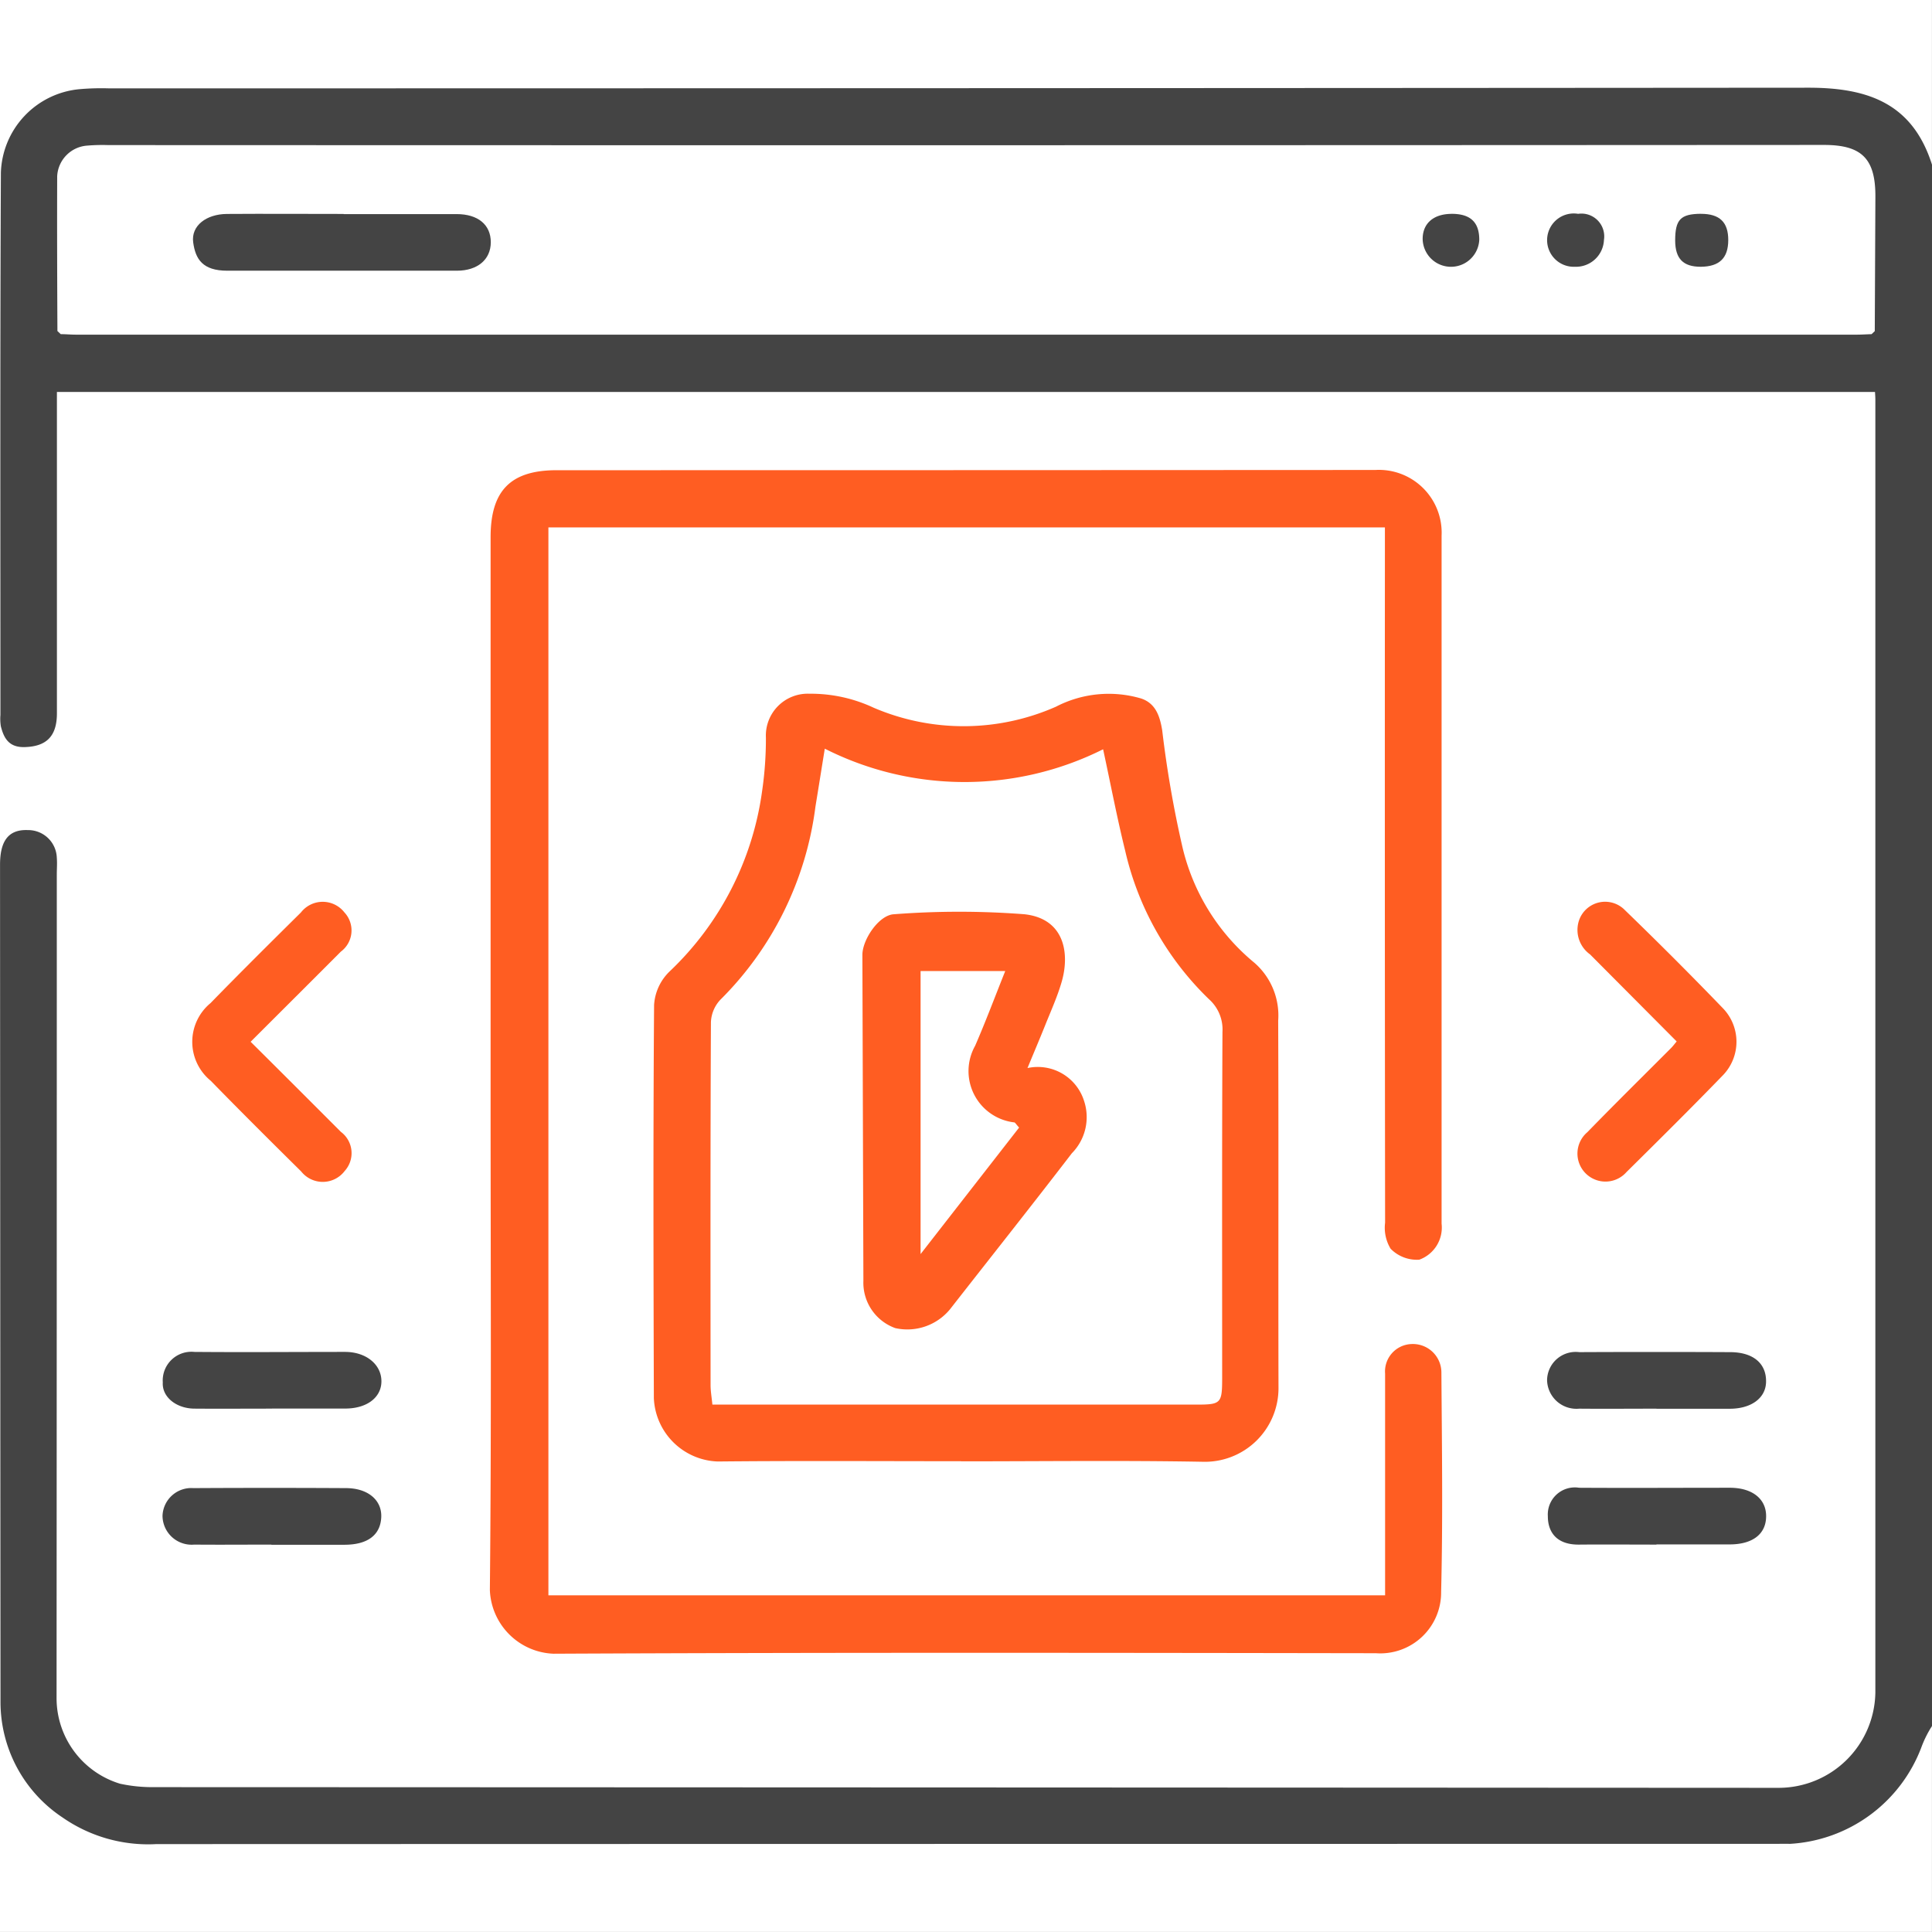
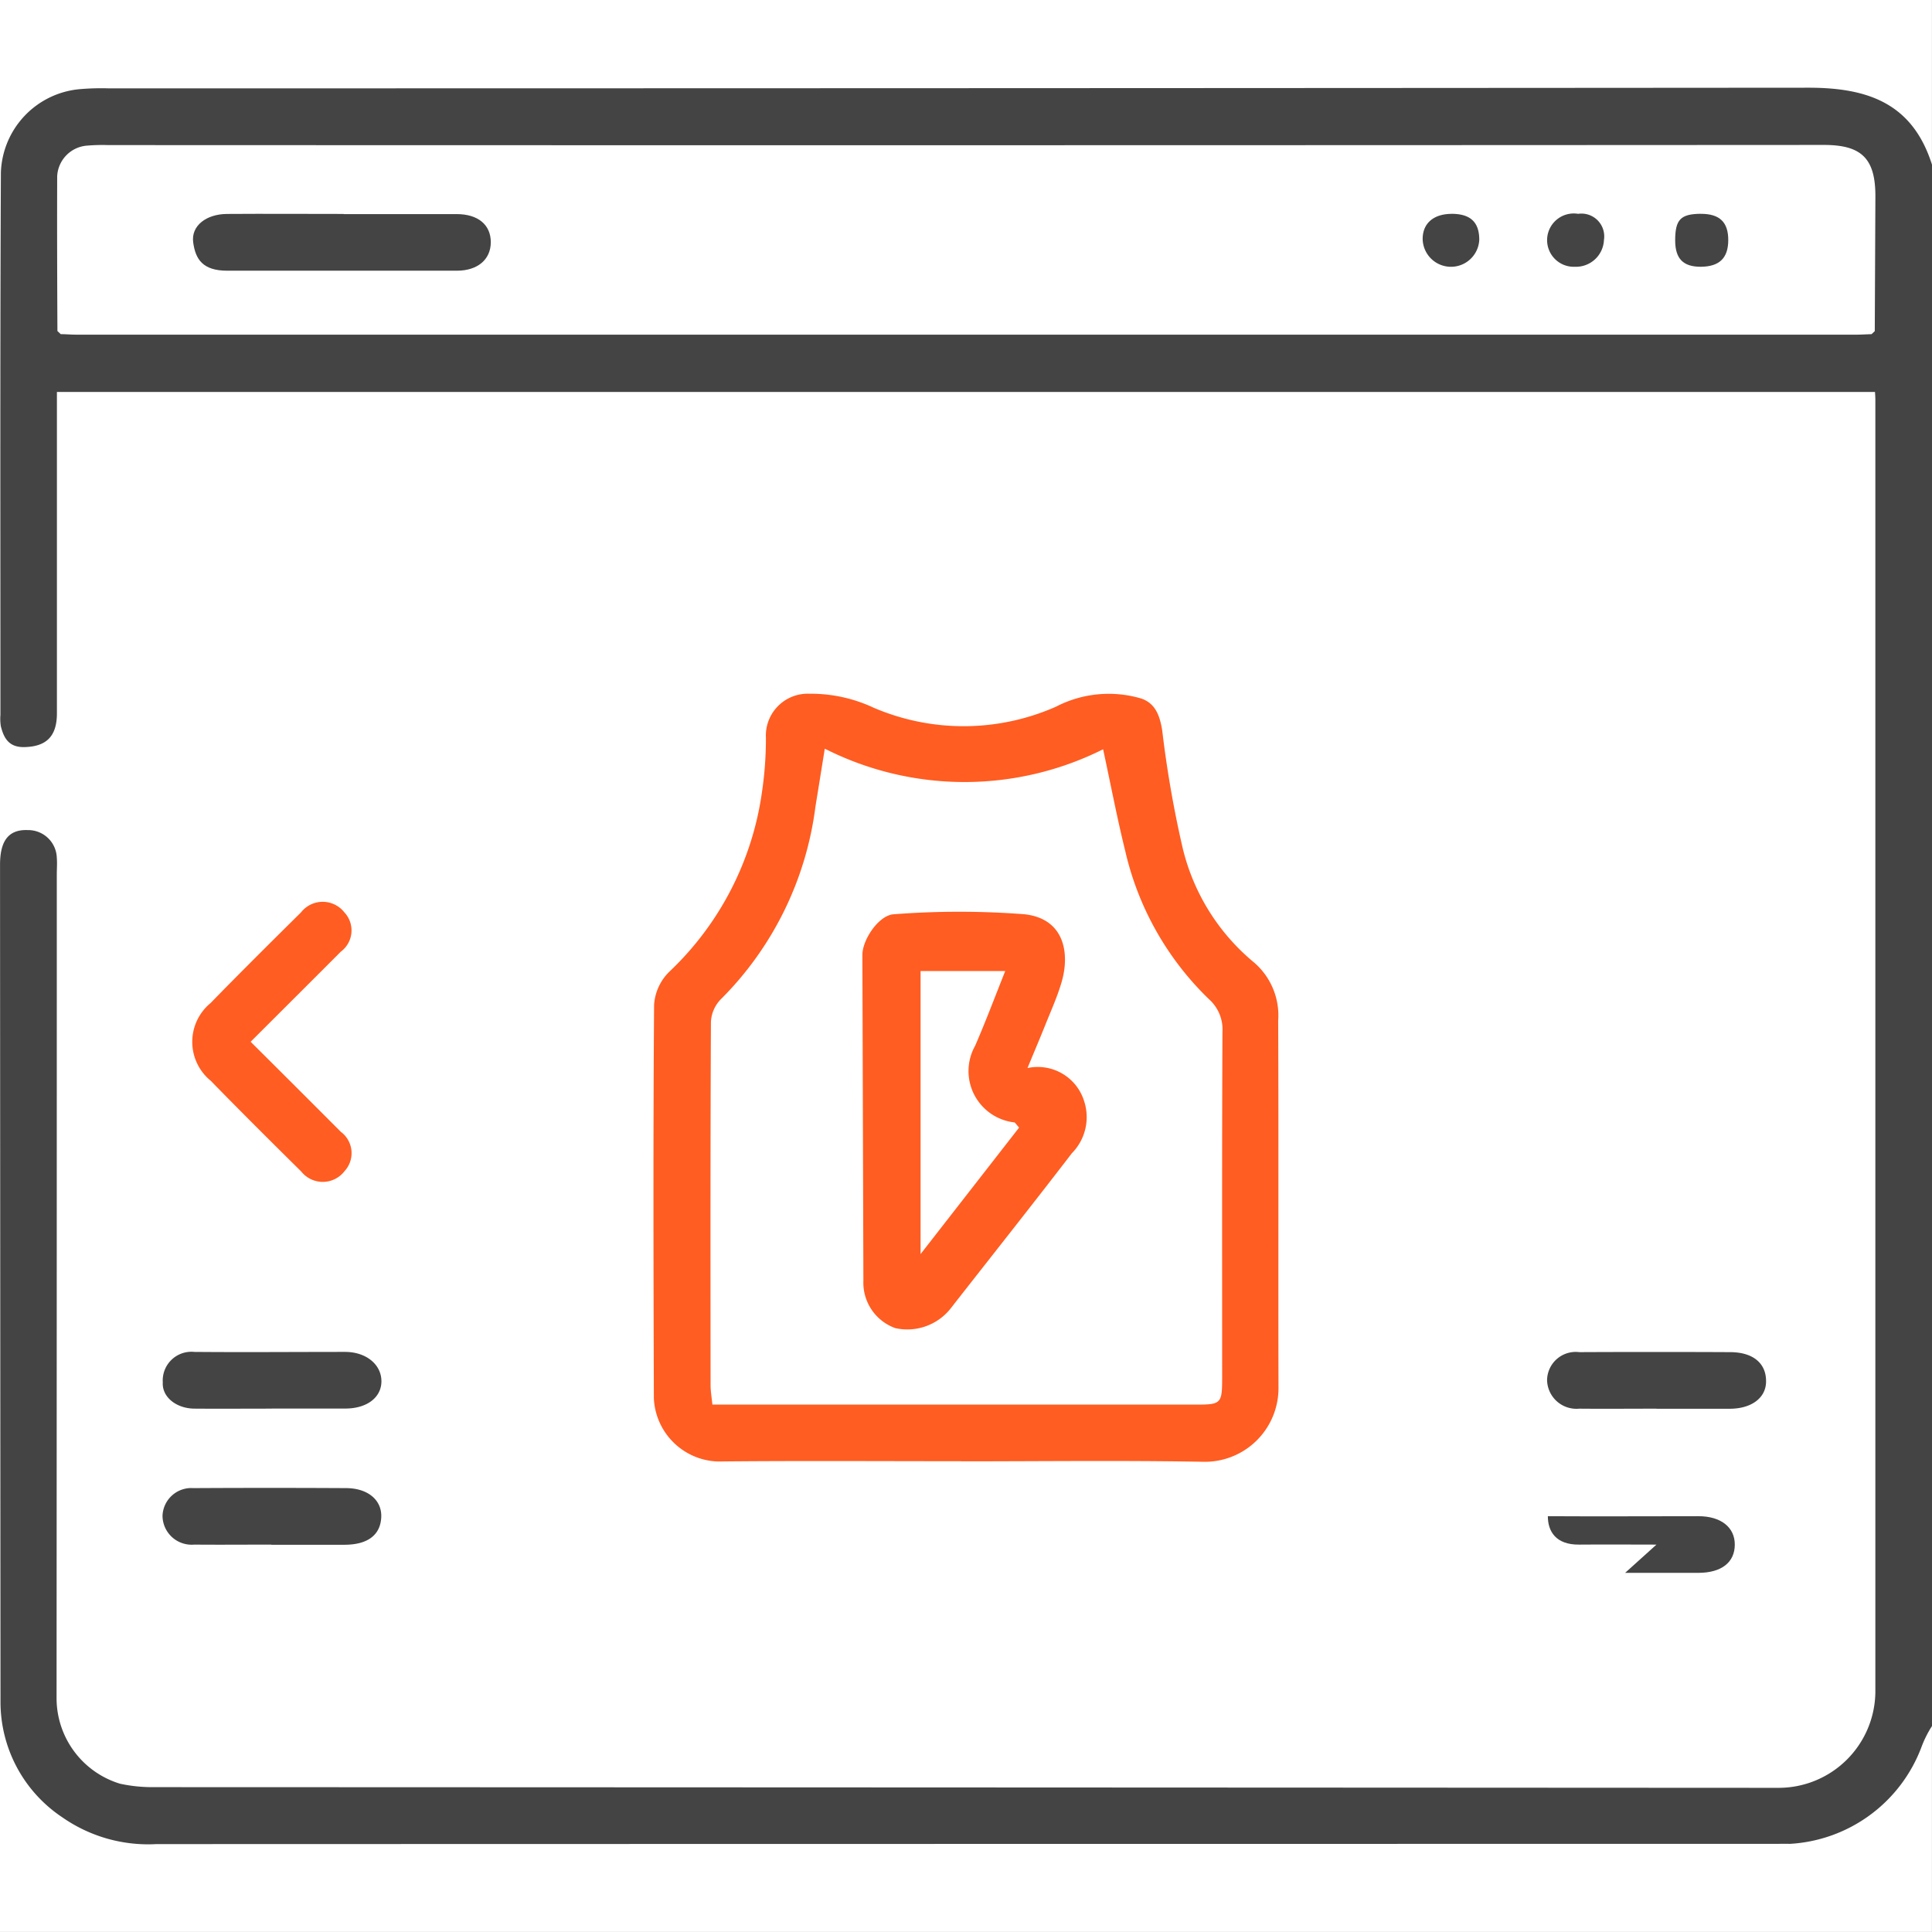
<svg xmlns="http://www.w3.org/2000/svg" width="50.001" height="50" viewBox="0 0 50.001 50">
  <rect x="0" y="0" width="50.001" height="50" fill="#333333" stroke="none" />
  <defs>
    <clipPath id="clip-path">
      <rect id="Rectangle_154" data-name="Rectangle 154" width="50" height="45.46" fill="#444" />
    </clipPath>
  </defs>
  <g id="Group_287" data-name="Group 287" transform="translate(-253 -136)">
    <rect id="Rectangle_155" data-name="Rectangle 155" width="50" height="50" transform="translate(253 136)" fill="#fff" />
    <g id="Group_286" data-name="Group 286" transform="translate(253.001 138.27)">
      <g id="Group_285" data-name="Group 285" clip-path="url(#clip-path)">
        <path id="Path_685" data-name="Path 685" d="M50,42.4a2.814,2.814,0,0,0-.267.53A3.874,3.874,0,0,1,46.32,45.45c-.13-.005-.26,0-.39,0q-20.941,0-41.883.006a3.879,3.879,0,0,1-2.428-.688A3.584,3.584,0,0,1,.012,41.784Q.005,30.949,0,20.113c0-.529.154-.923.716-.9a.741.741,0,0,1,.753.712c.012.146,0,.293,0,.44q0,10.664-.006,21.328a2.315,2.315,0,0,0,1.642,2.2,3.912,3.912,0,0,0,.855.089Q25,43.989,46.041,44a2.505,2.505,0,0,0,2.493-2.466q0-16.73,0-33.46c0-.061-.005-.122-.009-.2H1.472V9q0,3.6,0,7.191c0,.6-.277.859-.835.874-.4.011-.537-.221-.616-.539a1.218,1.218,0,0,1-.011-.293C.01,11.556,0,6.876.022,2.2A2.242,2.242,0,0,1,2.045.039a6.478,6.478,0,0,1,.78-.022Q24.816.016,46.807,0C48.357,0,49.5.414,50,1.992ZM1.488,6.3l.083.078c.13,0,.26.013.39.013H48.046c.13,0,.26-.009.39-.013l.083-.078q.008-1.735.016-3.47c.006-.993-.35-1.35-1.336-1.349Q25,1.494,2.8,1.485a4.615,4.615,0,0,0-.536.013.837.837,0,0,0-.785.79c-.005,1.336,0,2.672.006,4.008" transform="translate(0 0)" fill="#444" />
-         <path id="Path_686" data-name="Path 686" d="M120.375,77.349H98.721v27.639h21.654v-3.144c0-.864,0-1.728,0-2.593a.71.71,0,0,1,.674-.766.738.738,0,0,1,.783.74c.013,1.891.04,3.784-.007,5.674a1.575,1.575,0,0,1-1.69,1.587c-7.094-.011-14.189-.021-21.283.013a1.715,1.715,0,0,1-1.646-1.65c.042-4.19.019-8.381.019-12.572q0-7.338,0-14.675c0-1.206.518-1.733,1.712-1.733q10.593,0,21.185-.006a1.625,1.625,0,0,1,1.715,1.7q0,8.9,0,17.806a.884.884,0,0,1-.576.932.948.948,0,0,1-.744-.284,1.049,1.049,0,0,1-.142-.674q-.01-8.707-.005-17.415v-.579" transform="translate(-84.529 -65.97)" fill="#ff5d22" />
        <path id="Path_687" data-name="Path 687" d="M137.647,140.081c-2.1,0-4.2-.014-6.3.007a1.714,1.714,0,0,1-1.651-1.64c-.01-3.391-.019-6.783.006-10.174a1.316,1.316,0,0,1,.4-.867,7.908,7.908,0,0,0,2.394-4.658,9.372,9.372,0,0,0,.1-1.393,1.084,1.084,0,0,1,1.129-1.138,3.827,3.827,0,0,1,1.657.361,5.91,5.91,0,0,0,4.722-.026,2.965,2.965,0,0,1,2.206-.211c.377.128.483.464.542.82a28.42,28.42,0,0,0,.517,2.993,5.508,5.508,0,0,0,1.867,3.024,1.808,1.808,0,0,1,.618,1.5c.013,3.163,0,6.327.008,9.49a1.906,1.906,0,0,1-1.972,1.926c-2.082-.037-4.165-.011-6.248-.011Zm3.673-18.424a8.009,8.009,0,0,1-7.2-.017c-.087.541-.164,1.023-.242,1.5a8.57,8.57,0,0,1-2.463,5,.9.9,0,0,0-.242.583c-.015,3.128-.011,6.257-.009,9.385,0,.158.028.315.047.508h12.518c.649,0,.675-.027.675-.7,0-2.982-.006-5.964.008-8.945a1.05,1.05,0,0,0-.349-.847,7.737,7.737,0,0,1-2.168-3.839c-.211-.855-.376-1.721-.571-2.625" transform="translate(-112.775 -104.534)" fill="#ff5d22" />
        <path id="Path_688" data-name="Path 688" d="M39.7,165.174c.8.794,1.564,1.559,2.331,2.327a.687.687,0,0,1,.1,1.013.712.712,0,0,1-1.126.013c-.786-.777-1.57-1.557-2.342-2.348a1.3,1.3,0,0,1-.006-2.008c.772-.792,1.556-1.57,2.342-2.348a.713.713,0,0,1,1.125,0,.683.683,0,0,1-.092,1.014c-.767.769-1.536,1.535-2.338,2.336" transform="translate(-33.211 -140.479)" fill="#ff5d22" />
-         <path id="Path_689" data-name="Path 689" d="M315.512,165.151c-.755-.759-1.5-1.507-2.242-2.253a.779.779,0,0,1-.294-.852.714.714,0,0,1,1.2-.29q1.3,1.257,2.552,2.556a1.248,1.248,0,0,1,0,1.694c-.826.854-1.67,1.69-2.514,2.525A.725.725,0,1,1,313.2,167.5c.715-.735,1.445-1.454,2.169-2.18.044-.044.081-.095.14-.165" transform="translate(-272.12 -140.468)" fill="#ff5d22" />
-         <path id="Path_690" data-name="Path 690" d="M309.975,279.314c-.666,0-1.332-.006-2,0-.611.007-.812-.351-.811-.735a.7.7,0,0,1,.811-.736c1.3.008,2.6,0,3.9,0,.583,0,.94.291.938.735,0,.46-.345.729-.938.731-.634,0-1.267,0-1.9,0" transform="translate(-267.106 -241.609)" fill="#444" />
+         <path id="Path_690" data-name="Path 690" d="M309.975,279.314c-.666,0-1.332-.006-2,0-.611.007-.812-.351-.811-.735c1.3.008,2.6,0,3.9,0,.583,0,.94.291.938.735,0,.46-.345.729-.938.731-.634,0-1.267,0-1.9,0" transform="translate(-267.106 -241.609)" fill="#444" />
        <path id="Path_691" data-name="Path 691" d="M35.126,252.328c-.666,0-1.332.005-2,0-.474,0-.851-.3-.827-.679a.743.743,0,0,1,.817-.789c1.3.011,2.6,0,3.9,0,.556,0,.952.337.941.777-.01.41-.383.688-.931.689-.633,0-1.267,0-1.9,0" transform="translate(-28.087 -218.142)" fill="#444" />
        <path id="Path_692" data-name="Path 692" d="M309.844,252.331c-.666,0-1.332.006-2,0a.76.76,0,0,1-.832-.74.741.741,0,0,1,.834-.723q1.949-.009,3.9,0c.609,0,.949.3.933.781-.013.41-.385.683-.936.684q-.95,0-1.9,0" transform="translate(-266.974 -218.144)" fill="#444" />
        <path id="Path_693" data-name="Path 693" d="M35.073,279.311c-.666,0-1.332.006-2,0a.754.754,0,0,1-.82-.747.746.746,0,0,1,.8-.715q1.973-.011,3.946,0c.57,0,.932.311.915.748-.019.464-.349.716-.946.718-.633,0-1.267,0-1.9,0" transform="translate(-28.048 -241.606)" fill="#444" />
        <path id="Path_694" data-name="Path 694" d="M11.413,48.271l.083.078-.083-.078" transform="translate(-9.925 -41.976)" fill="#444" />
        <path id="Path_695" data-name="Path 695" d="M371.383,48.353l.083-.078-.083.078" transform="translate(-322.948 -41.979)" fill="#444" />
        <path id="Path_696" data-name="Path 696" d="M42.189,25.073c.975,0,1.95,0,2.924,0,.557,0,.885.279.884.729s-.346.735-.874.736c-1.982,0-3.964,0-5.946,0-.639,0-.823-.3-.882-.732s.34-.733.872-.737c1.007-.007,2.015,0,3.022,0" transform="translate(-33.296 -21.802)" fill="#444" />
        <path id="Path_697" data-name="Path 697" d="M283.054,25.023c.485,0,.716.215.715.674a.733.733,0,0,1-1.465-.024c0-.4.278-.648.75-.649" transform="translate(-245.486 -21.759)" fill="#444" />
        <path id="Path_698" data-name="Path 698" d="M307.812,25.023a.59.59,0,0,1,.669.676.725.725,0,0,1-.751.694.69.69,0,1,1,.083-1.37" transform="translate(-266.971 -21.759)" fill="#444" />
        <path id="Path_699" data-name="Path 699" d="M333.087,25.023c.482,0,.707.214.706.68s-.229.686-.712.69c-.454,0-.659-.206-.662-.677,0-.544.138-.691.668-.694" transform="translate(-289.066 -21.759)" fill="#444" />
        <path id="Path_700" data-name="Path 700" d="M175.393,167.531a1.256,1.256,0,0,1,1.464.847,1.331,1.331,0,0,1-.315,1.358c-1.04,1.354-2.1,2.69-3.153,4.037a1.43,1.43,0,0,1-1.417.488,1.248,1.248,0,0,1-.825-1.225q-.013-4.217-.026-8.434c0-.394.427-1.035.819-1.052a22.026,22.026,0,0,1,3.374,0c1.042.114,1.178,1.016.964,1.752-.109.376-.272.737-.418,1.1-.139.348-.286.693-.467,1.131m-2.766,4.812,2.55-3.274c-.082-.089-.1-.13-.126-.134a1.337,1.337,0,0,1-1.012-1.983c.274-.63.515-1.274.779-1.934h-2.191Z" transform="translate(-148.803 -142.159)" fill="#ff5d22" />
      </g>
    </g>
  </g>
</svg>